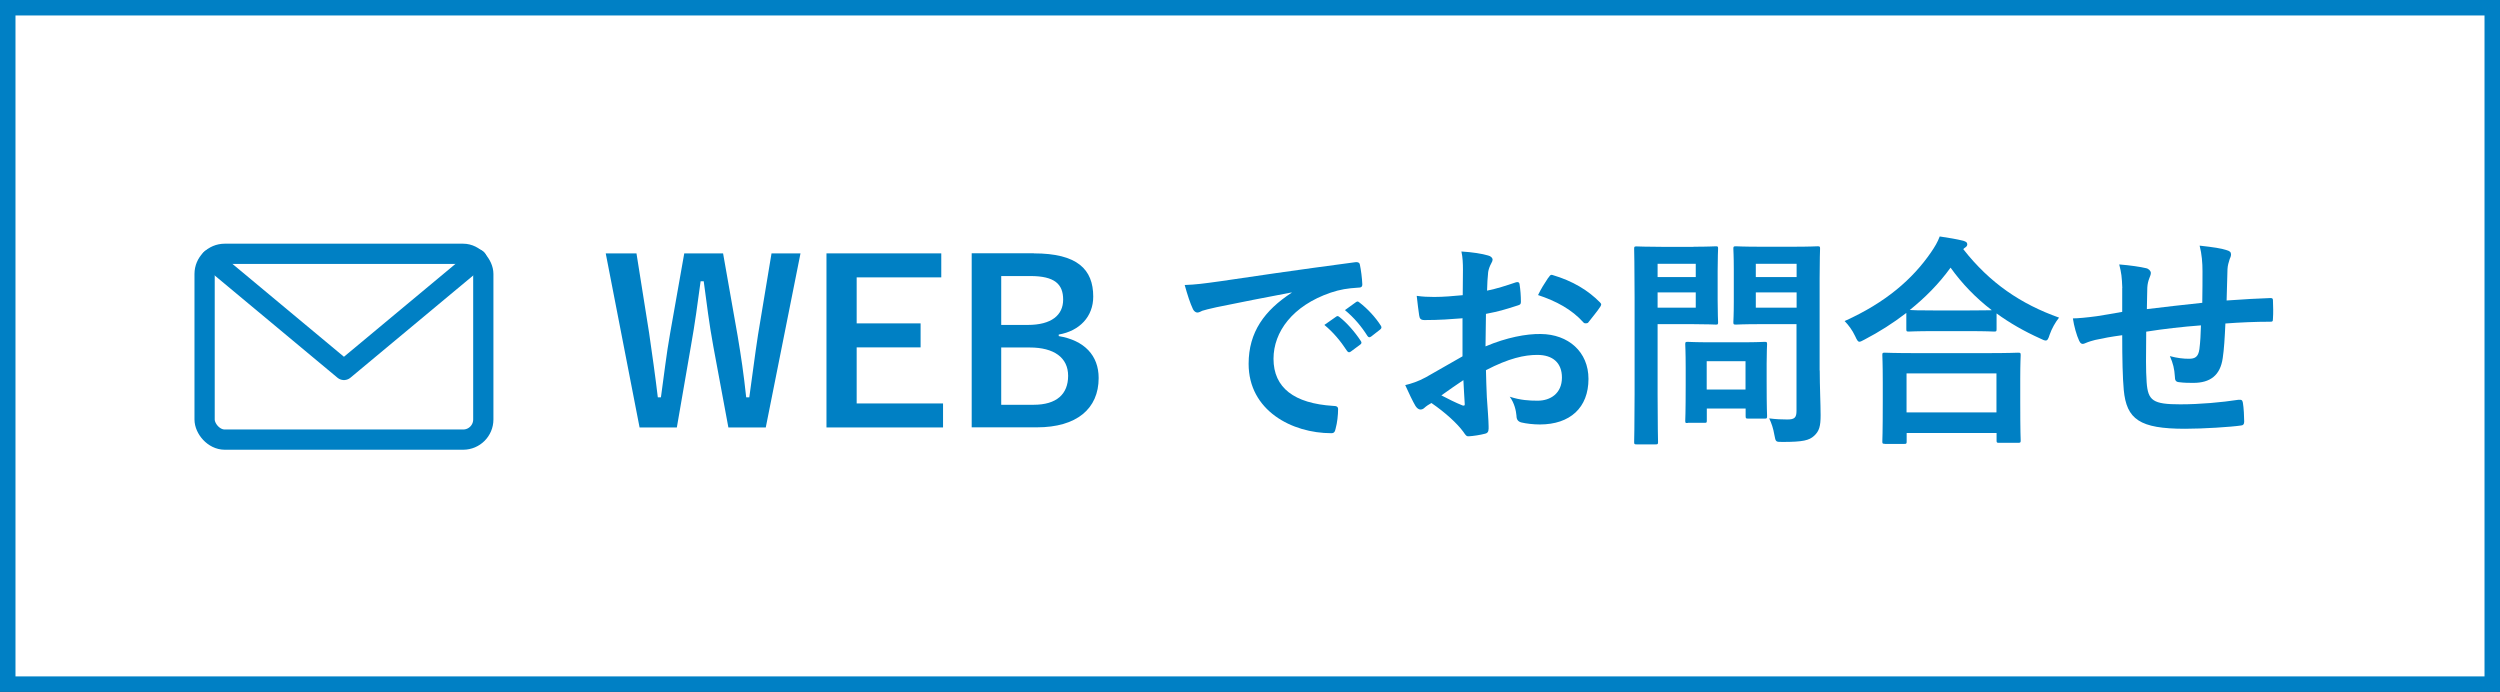
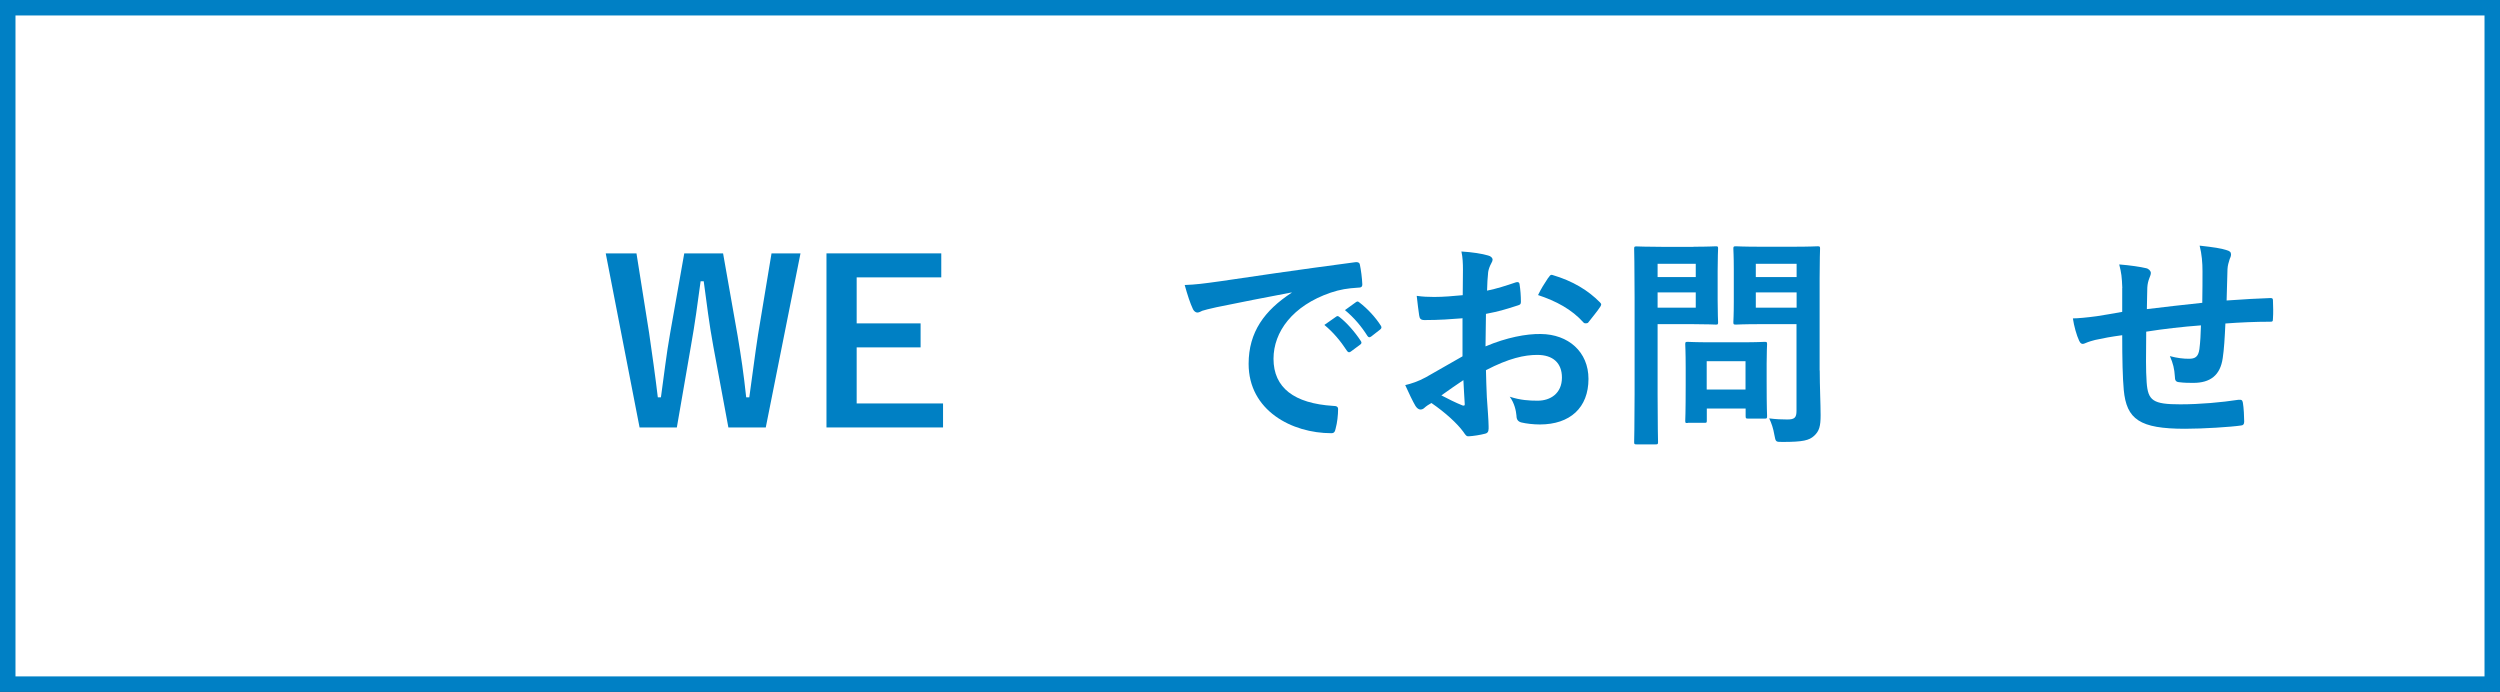
<svg xmlns="http://www.w3.org/2000/svg" id="_レイヤー_2" viewBox="0 0 226.05 62.56">
  <rect x="0" y="0" width="226.05" height="62.56" fill="#333333" stroke="none" />
  <defs>
    <style>.cls-1{fill:#0080c4;}.cls-2{fill:none;stroke:#0080c4;stroke-linecap:round;stroke-linejoin:round;stroke-width:1.83px;}.cls-3{fill:#fff;stroke:#0080c5;stroke-miterlimit:10;stroke-width:1.4px;}</style>
  </defs>
  <g id="_内容">
    <rect class="cls-3" x=".7" y=".7" width="224.65" height="61.16" />
    <path class="cls-1" d="M69.23,38.65h-3.37l-1.36-7.32c-.39-2.11-.59-3.85-.87-5.9h-.28c-.28,2.07-.51,3.81-.87,5.82l-1.28,7.4h-3.37l-3.06-15.74h2.78l1.14,7.18c.28,1.93.55,3.83.79,5.84h.28c.28-1.97.49-3.89.83-5.78l1.28-7.24h3.51l1.32,7.48c.3,1.78.55,3.45.77,5.54h.28c.3-2.11.49-3.71.79-5.66l1.22-7.36h2.62l-3.14,15.74Z" />
    <path class="cls-1" d="M85.11,25.08h-7.65v4.16h5.78v2.17h-5.78v5.07h7.81v2.17h-10.54v-15.74h10.38v2.17Z" />
-     <path class="cls-1" d="M93.48,22.91c3.93,0,5.37,1.44,5.37,3.91,0,1.8-1.22,3.1-3.12,3.43v.14c2.33.39,3.61,1.76,3.61,3.79,0,2.78-1.99,4.46-5.58,4.46h-5.9v-15.74h5.62ZM90.54,29.38h2.39c2.15,0,3.2-.89,3.2-2.29s-.77-2.13-2.96-2.13h-2.64v4.42ZM90.54,36.6h2.92c2.09,0,3.12-.97,3.12-2.62s-1.28-2.56-3.47-2.56h-2.58v5.17Z" />
    <path class="cls-1" d="M116.8,26.44c-2.47.47-4.64.89-6.81,1.34-.77.18-.97.22-1.28.32-.14.06-.28.16-.45.16-.14,0-.3-.12-.39-.3-.26-.55-.49-1.26-.75-2.19,1.03-.04,1.64-.12,3.22-.34,2.49-.37,6.96-1.03,12.19-1.72.3-.04.41.08.43.22.1.47.2,1.22.22,1.78,0,.24-.12.3-.39.3-.95.06-1.6.16-2.47.45-3.45,1.18-5.17,3.55-5.17,5.98,0,2.62,1.87,4.04,5.39,4.26.32,0,.45.08.45.3,0,.53-.08,1.24-.22,1.74-.06.3-.14.43-.39.43-3.57,0-7.48-2.05-7.48-6.27,0-2.88,1.44-4.83,3.89-6.43v-.04ZM120.82,28.63c.1-.08.18-.06.3.04.63.49,1.36,1.3,1.93,2.17.08.12.08.22-.06.32l-.85.63c-.14.1-.24.08-.34-.06-.61-.93-1.26-1.7-2.05-2.35l1.07-.75ZM122.62,27.31c.12-.08.18-.06.3.04.75.57,1.48,1.38,1.93,2.09.08.12.1.24-.06.36l-.81.63c-.16.12-.26.06-.34-.06-.55-.87-1.2-1.64-2.03-2.33l1.01-.73Z" />
    <path class="cls-1" d="M132.22,28.78c-1.01.08-2.05.16-3.41.16-.34,0-.45-.12-.49-.43-.06-.39-.14-1.05-.22-1.76.53.08,1.05.1,1.58.1.85,0,1.72-.08,2.58-.16,0-.67.02-1.44.02-2.31,0-.53-.02-1.12-.14-1.64,1.01.06,1.87.2,2.41.36.24.06.41.2.41.39,0,.08-.04.18-.12.32-.14.26-.24.53-.28.79-.06.53-.08,1.03-.1,1.68.89-.18,1.72-.45,2.6-.75.18-.06.32-.02.34.18.08.51.12,1.05.12,1.58,0,.2-.06.26-.26.32-1.34.43-1.68.53-2.9.77-.02.97-.02,1.97-.04,2.94,1.91-.81,3.69-1.14,4.99-1.12,2.51.02,4.32,1.62,4.32,4.06,0,2.6-1.66,4.12-4.4,4.12-.59,0-1.24-.08-1.66-.18-.32-.08-.45-.28-.45-.61-.04-.45-.18-1.14-.61-1.72.97.32,1.78.36,2.53.36,1.14,0,2.19-.65,2.19-2.09,0-1.32-.81-2.05-2.23-2.05-1.16,0-2.56.3-4.64,1.38.02.85.04,1.54.08,2.43.06.89.16,2.17.16,2.64,0,.28.04.59-.3.67-.45.12-1.09.22-1.5.24-.22.02-.3-.14-.49-.41-.55-.75-1.6-1.72-2.88-2.6-.22.12-.47.28-.65.45-.1.1-.24.14-.34.14-.16,0-.32-.12-.45-.32-.22-.36-.63-1.22-.93-1.89.53-.12,1.2-.34,1.87-.71.87-.49,1.82-1.03,3.31-1.89v-3.47ZM130.33,35.75c.57.3,1.26.65,1.91.91.16.04.22.02.2-.16-.04-.53-.08-1.46-.12-2.13-.57.39-1.26.85-1.99,1.38ZM140.02,25.1c.14-.22.2-.28.34-.24,1.87.55,3.24,1.4,4.3,2.47.08.08.12.14.12.2s-.04.12-.08.2c-.26.41-.79,1.03-1.1,1.44-.06.08-.34.1-.41,0-1.07-1.2-2.49-1.95-4.12-2.49.26-.55.59-1.07.93-1.58Z" />
    <path class="cls-1" d="M153.12,22.31c1.32,0,1.91-.04,2.03-.04.18,0,.2.02.2.22,0,.12-.04.73-.04,2.01v2.64c0,1.26.04,1.87.04,1.99,0,.2-.02.22-.2.22-.12,0-.71-.04-2.03-.04h-3.24v6.33c0,2.8.04,4.18.04,4.32,0,.2-.02.22-.22.22h-1.72c-.2,0-.22-.02-.22-.22,0-.14.04-1.52.04-4.32v-8.78c0-2.8-.04-4.22-.04-4.36,0-.2.02-.22.22-.22.14,0,.89.04,2.37.04h2.78ZM149.88,23.85v1.2h3.45v-1.2h-3.45ZM153.33,26.44h-3.45v1.38h3.45v-1.38ZM152.6,38.25c-.2,0-.22,0-.22-.2,0-.12.04-.63.04-3.31v-1.46c0-1.48-.04-2.01-.04-2.15,0-.2.02-.22.22-.22.14,0,.63.04,2.15.04h2.66c1.52,0,2.01-.04,2.15-.04.2,0,.22.02.22.22,0,.12-.04.65-.04,1.76v1.56c0,2.56.04,3.04.04,3.16,0,.22-.02.24-.22.24h-1.48c-.22,0-.24-.02-.24-.24v-.67h-3.51v1.09c0,.2-.02.2-.24.2h-1.48ZM154.32,35.22h3.51v-2.56h-3.51v2.56ZM164.54,33.5c0,1.42.08,3.04.08,4.04s-.12,1.44-.59,1.87c-.45.41-1.01.55-2.82.55-.65,0-.65.02-.77-.63-.1-.59-.26-1.07-.47-1.5.61.08,1.12.1,1.64.1.67,0,.83-.18.83-.79v-7.83h-3.24c-1.58,0-2.11.04-2.23.04-.22,0-.24-.02-.24-.22,0-.14.04-.61.04-1.83v-2.96c0-1.22-.04-1.7-.04-1.85,0-.2.02-.22.24-.22.12,0,.65.04,2.23.04h2.92c1.56,0,2.11-.04,2.23-.04.2,0,.22.02.22.22,0,.12-.04.97-.04,2.7v8.31ZM158.76,23.85v1.2h3.69v-1.2h-3.69ZM162.45,27.82v-1.38h-3.69v1.38h3.69Z" />
-     <path class="cls-1" d="M172.35,28.31c-1.18.91-2.43,1.7-3.75,2.39-.24.12-.36.2-.47.2-.14,0-.22-.14-.39-.51-.26-.55-.59-.99-.95-1.36,3.73-1.68,6.14-3.79,7.81-6.21.36-.53.59-.91.79-1.44.79.12,1.54.24,2.13.39.24.08.36.14.36.32,0,.1-.04.2-.2.3-.06.04-.12.08-.16.14,2.41,3.08,5.23,4.97,8.66,6.19-.34.43-.65.97-.85,1.54-.12.39-.2.53-.36.53-.1,0-.26-.06-.49-.18-1.44-.65-2.76-1.4-3.95-2.27v1.42c0,.2-.02.22-.22.22-.12,0-.67-.04-2.29-.04h-3.14c-1.62,0-2.15.04-2.29.04-.2,0-.22-.02-.22-.22v-1.46ZM170.42,40.13c-.2,0-.22-.02-.22-.22,0-.12.04-.67.04-3.61v-1.74c0-1.74-.04-2.33-.04-2.45,0-.2.02-.22.22-.22.12,0,.83.04,2.78.04h6.49c1.95,0,2.66-.04,2.78-.04.22,0,.24.02.24.22,0,.12-.04.71-.04,2.15v1.99c0,2.92.04,3.47.04,3.57,0,.2-.02.22-.24.22h-1.72c-.2,0-.22-.02-.22-.22v-.67h-8.13v.77c0,.2-.02.22-.24.22h-1.72ZM172.39,37.29h8.13v-3.53h-8.13v3.53ZM178.01,28.07c1.2,0,1.8-.02,2.09-.02-1.46-1.12-2.7-2.41-3.73-3.85-1.05,1.46-2.31,2.72-3.69,3.83.24.02.81.04,2.19.04h3.14Z" />
    <path class="cls-1" d="M191.9,26.06c-.04-1.03-.08-1.36-.28-2.15,1.01.08,1.93.22,2.43.34.22.04.43.24.43.43,0,.14-.06.28-.12.43-.12.3-.18.57-.2.89-.02.49-.02,1.26-.04,1.95,1.4-.18,3.55-.41,5.01-.57.02-1.01.02-2.11.02-2.86s-.06-1.54-.26-2.31c1.24.14,1.95.24,2.45.41.28.08.39.18.39.39,0,.16-.08.32-.12.41-.1.32-.18.57-.2.91-.04,1.1-.06,1.89-.08,2.84,1.64-.12,2.86-.18,3.95-.22.16,0,.24.02.24.2.02.55.04,1.12,0,1.66,0,.26-.04.28-.26.28-1.34,0-2.7.06-4.04.16-.06,1.34-.12,2.33-.24,3.12-.22,1.58-1.14,2.25-2.66,2.25-.36,0-.83,0-1.26-.06-.32-.02-.41-.16-.41-.53-.04-.67-.16-1.18-.45-1.83.67.18,1.22.24,1.72.24.55,0,.85-.16.95-.87.08-.63.12-1.36.14-2.15-1.62.12-3.39.32-4.95.57-.02,2.21-.04,3.43.04,4.58.12,1.66.57,1.99,3.04,1.99,1.8,0,3.75-.18,5.25-.41.3-.02.36.02.41.26.08.43.12,1.32.12,1.7,0,.24-.08.34-.26.36-.93.14-3.45.3-5.09.3-4.1,0-5.29-.85-5.54-3.51-.1-1.1-.14-2.8-.14-4.95-1.03.14-1.68.26-2.45.43-.22.06-.55.14-.91.3-.26.12-.41.04-.53-.22-.24-.51-.47-1.34-.57-2.03.43,0,1.3-.08,2.17-.2.57-.08,1.54-.26,2.29-.39v-2.17Z" />
-     <rect class="cls-2" x="18.5" y="22.95" width="25.2" height="16.8" rx="1.82" ry="1.82" transform="translate(62.2 62.7) rotate(180)" />
-     <polyline class="cls-2" points="43.12 23.44 31.1 33.45 19.08 23.44" />
  </g>
</svg>